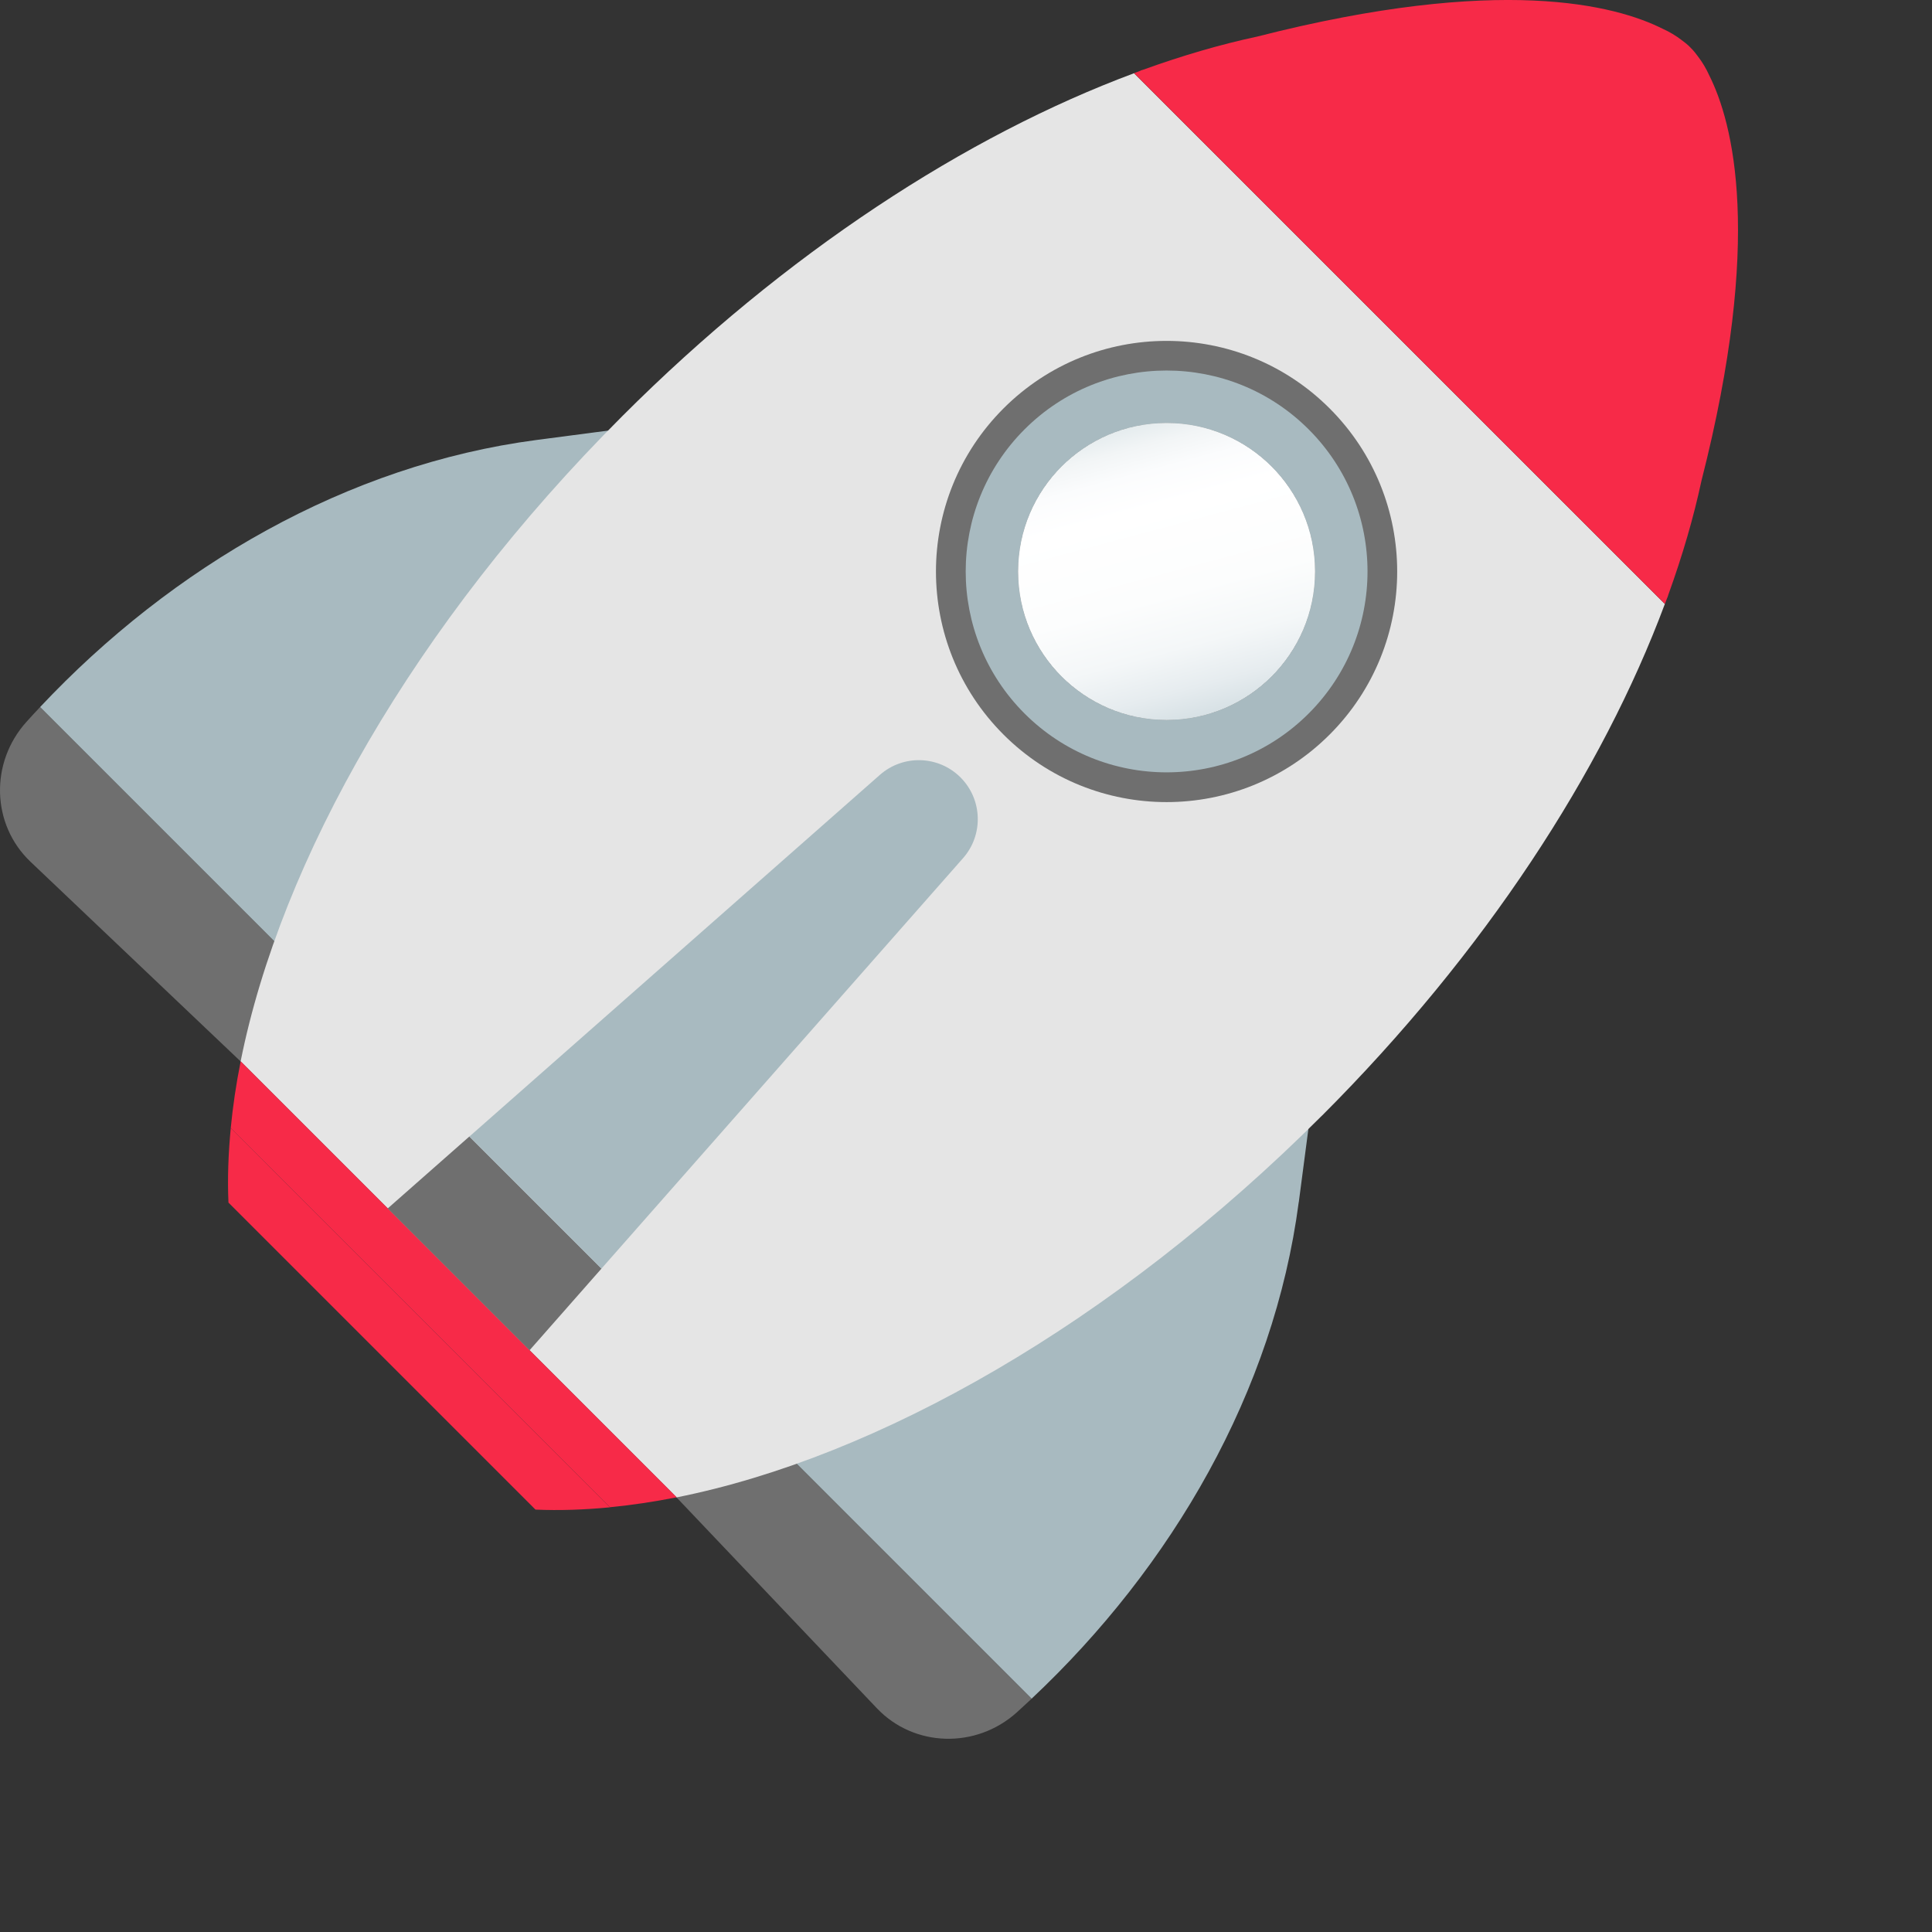
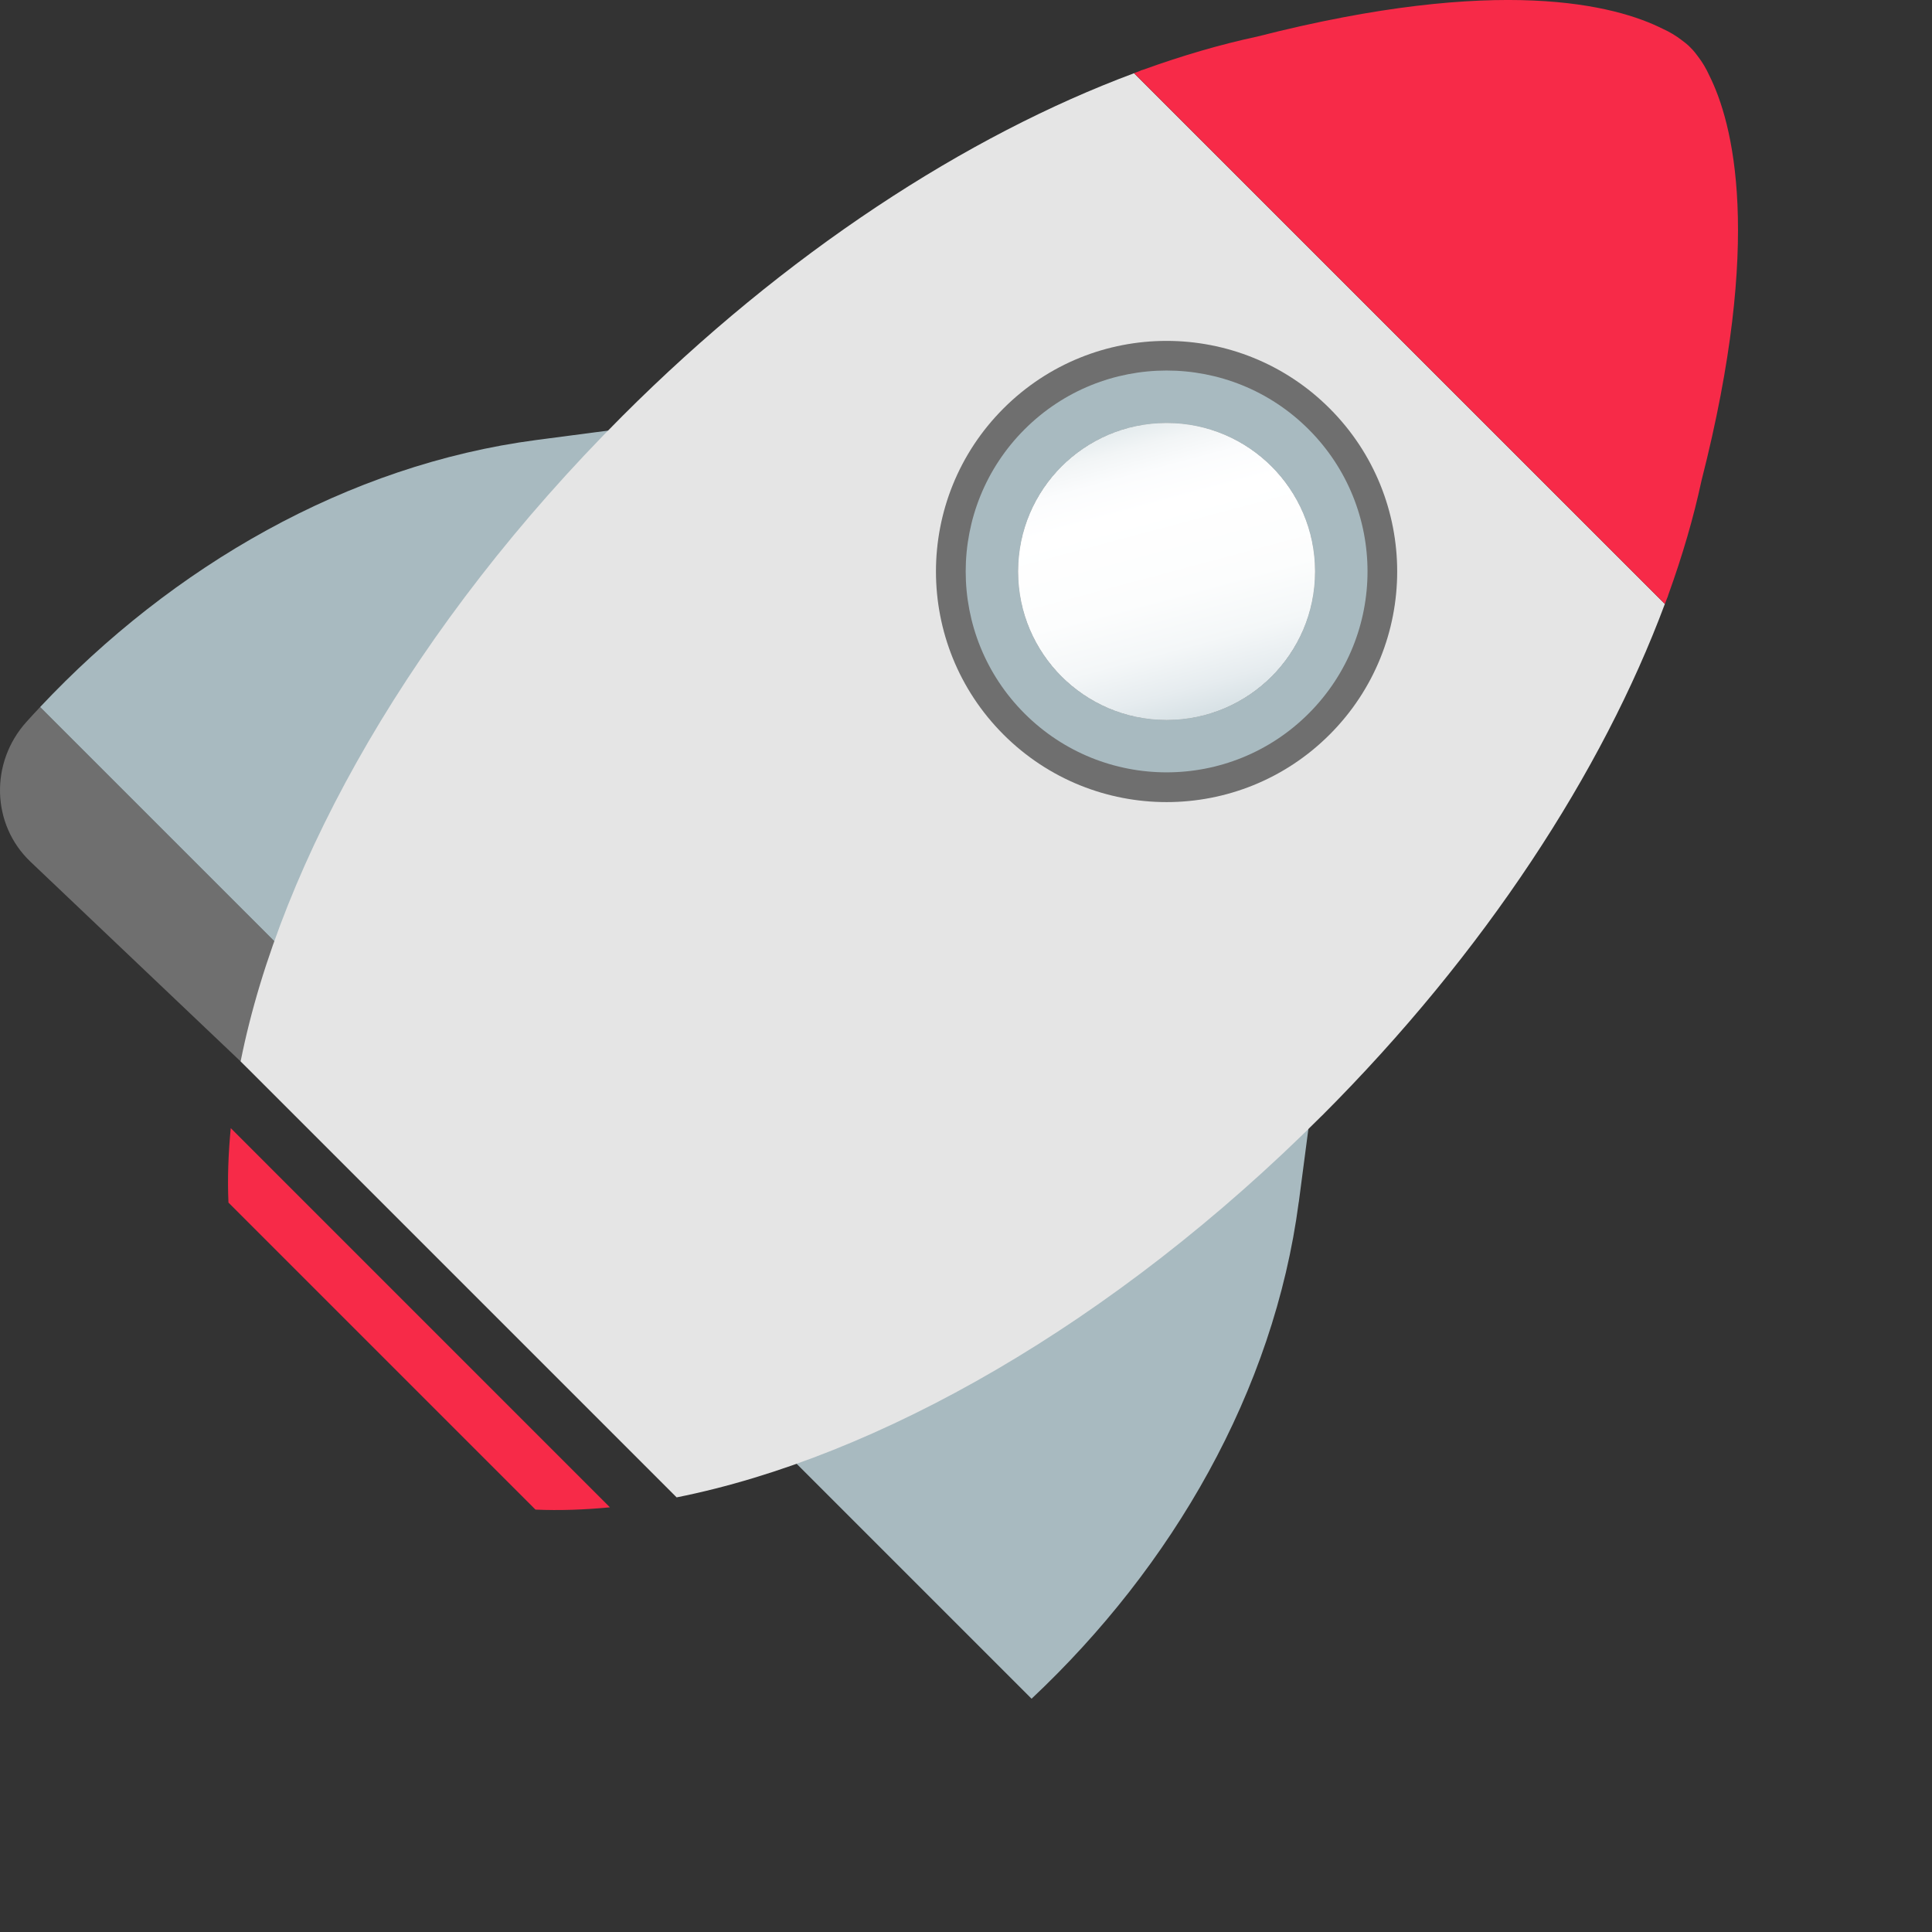
<svg xmlns="http://www.w3.org/2000/svg" width="100" height="100" viewBox="0 0 100 100" fill="none">
  <rect x="0" y="0" width="100" height="100" fill="#333333" stroke="none" />
  <path d="M32.468 22.157L27.771 22.773C17.979 24.06 8.915 29.319 2.072 36.601L15.773 50.302L32.468 22.154V22.157Z" fill="#A8BAC0" />
  <path d="M2.072 36.601C1.836 36.853 1.599 37.108 1.369 37.364C-0.533 39.474 -0.444 42.683 1.58 44.605L12.819 55.285L15.776 50.301L2.072 36.601Z" fill="#6F6F6F" />
  <path d="M67.225 62.226L67.841 57.529L39.693 74.225L53.394 87.925C60.674 81.086 65.935 72.018 67.222 62.226H67.225Z" fill="#A8BAC0" />
-   <path d="M39.693 74.226L34.709 77.182L45.389 88.421C47.311 90.442 50.52 90.531 52.63 88.632C52.886 88.399 53.141 88.166 53.394 87.929L39.693 74.229V74.226Z" fill="#6F6F6F" />
  <path d="M68.419 57.753C76.871 49.301 82.944 39.927 86.172 31.262L58.697 3.791C50.032 7.015 40.657 13.088 32.206 21.543C21.446 32.303 14.527 44.554 12.455 54.937L35.022 77.504C45.405 75.435 57.656 68.513 68.416 57.753H68.419ZM53.027 36.932C48.965 32.871 48.965 26.287 53.027 22.226C57.088 18.165 63.672 18.165 67.733 22.226C71.794 26.287 71.794 32.871 67.733 36.932C63.672 40.994 57.088 40.994 53.027 36.932Z" fill="#E5E5E5" />
  <path d="M86.305 30.91V30.936C86.32 30.885 86.333 30.834 86.353 30.783C87.08 28.771 87.658 26.795 88.067 24.886C91.276 12.309 89.695 6.342 88.469 3.899C88.31 3.548 88.115 3.216 87.882 2.916C87.662 2.612 87.511 2.475 87.499 2.465C87.499 2.465 87.499 2.465 87.499 2.462C87.499 2.462 87.361 2.306 87.039 2.073C86.739 1.843 86.413 1.648 86.065 1.492C83.629 0.266 77.658 -1.321 65.069 1.894C63.16 2.303 61.19 2.88 59.181 3.605C59.127 3.621 59.079 3.637 59.025 3.653H59.05C58.932 3.695 58.814 3.743 58.699 3.787L86.174 31.262C86.218 31.144 86.266 31.029 86.308 30.91H86.305Z" fill="#F72A48" />
  <path d="M68.822 21.14C64.16 16.479 56.603 16.479 51.941 21.14C47.28 25.802 47.28 33.359 51.941 38.021C56.603 42.682 64.16 42.682 68.822 38.021C73.484 33.359 73.484 25.802 68.822 21.14ZM54.151 35.811C50.709 32.37 50.709 26.788 54.151 23.346C57.593 19.905 63.174 19.905 66.616 23.346C70.058 26.788 70.058 32.37 66.616 35.811C63.174 39.253 57.593 39.253 54.151 35.811Z" fill="#6F6F6F" />
  <path d="M67.737 22.225C63.675 18.163 57.092 18.163 53.03 22.225C48.969 26.286 48.969 32.87 53.03 36.931C57.092 40.992 63.675 40.992 67.737 36.931C71.798 32.87 71.798 26.286 67.737 22.225ZM54.952 35.009C51.954 32.011 51.954 27.148 54.952 24.15C57.95 21.152 62.813 21.152 65.811 24.15C68.809 27.148 68.809 32.011 65.811 35.009C62.813 38.007 57.95 38.007 54.952 35.009Z" fill="#A8BAC0" />
  <path d="M60.382 37.258C64.623 37.258 68.061 33.82 68.061 29.579C68.061 25.338 64.623 21.9 60.382 21.9C56.141 21.9 52.703 25.338 52.703 29.579C52.703 33.82 56.141 37.258 60.382 37.258Z" fill="white" />
  <path d="M60.382 37.258C64.623 37.258 68.061 33.82 68.061 29.579C68.061 25.338 64.623 21.9 60.382 21.9C56.141 21.9 52.703 25.338 52.703 29.579C52.703 33.82 56.141 37.258 60.382 37.258Z" fill="url(#paint0_linear_2356_14071)" />
-   <path d="M35.025 77.5L12.457 54.933C12.221 56.111 12.052 57.263 11.943 58.391L31.567 78.014C32.694 77.905 33.846 77.733 35.025 77.5Z" fill="#F72A48" />
  <path d="M11.944 58.392C11.816 59.72 11.771 61.007 11.825 62.246L27.716 78.137C28.955 78.191 30.242 78.146 31.57 78.019L11.947 58.395L11.944 58.392Z" fill="#F72A48" />
-   <path d="M24.293 58.826L20.072 62.545L21.717 64.19L25.768 68.241L27.413 69.886L31.132 65.662L24.293 58.826Z" fill="#6F6F6F" />
-   <path d="M49.718 40.24C48.578 39.1 46.752 39.043 45.541 40.109L24.293 58.829L31.129 65.665L49.849 44.416C50.912 43.209 50.854 41.38 49.718 40.24Z" fill="#A8BAC0" />
  <defs>
    <linearGradient id="paint0_linear_2356_14071" x1="58.394" y1="22.16" x2="62.367" y2="36.993" gradientUnits="userSpaceOnUse">
      <stop stop-color="#E5ECEE" />
      <stop offset="0.07" stop-color="#F2F5F6" />
      <stop offset="0.16" stop-color="#FBFCFD" />
      <stop offset="0.28" stop-color="white" />
      <stop offset="0.58" stop-color="#FCFDFD" />
      <stop offset="0.76" stop-color="#F4F7F8" />
      <stop offset="0.9" stop-color="#E6ECEF" />
      <stop offset="1" stop-color="#D7E1E5" />
    </linearGradient>
  </defs>
</svg>